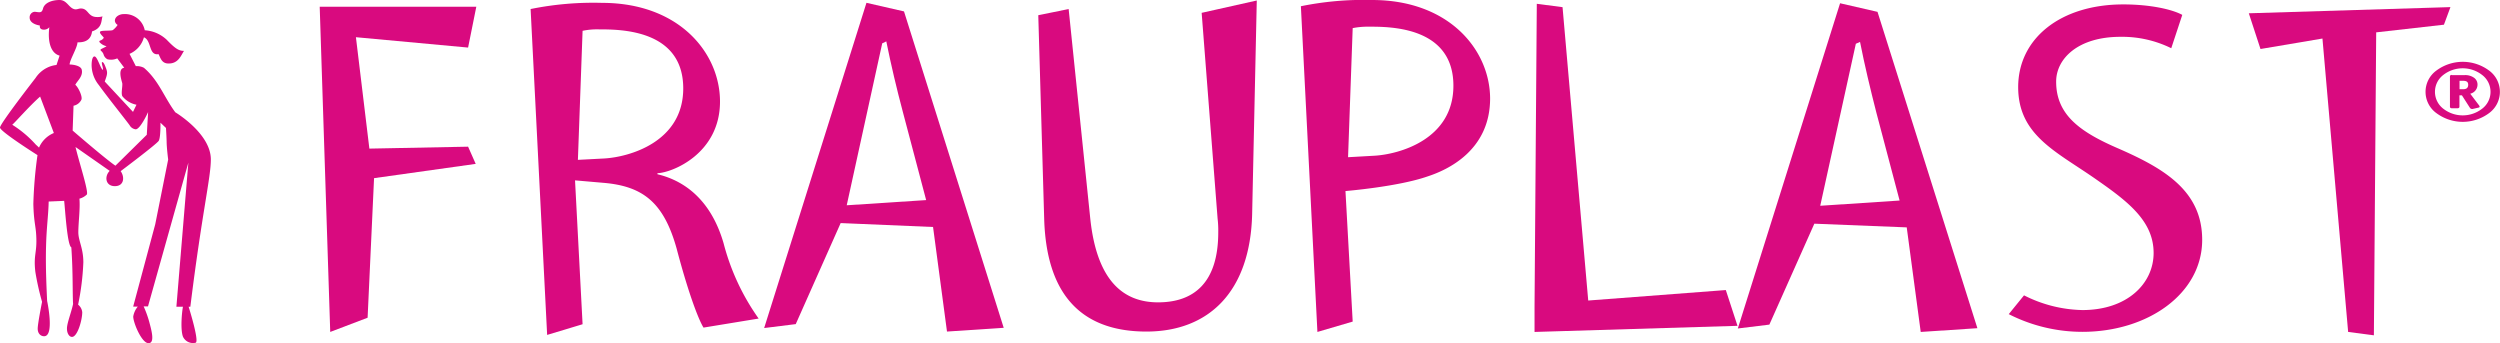
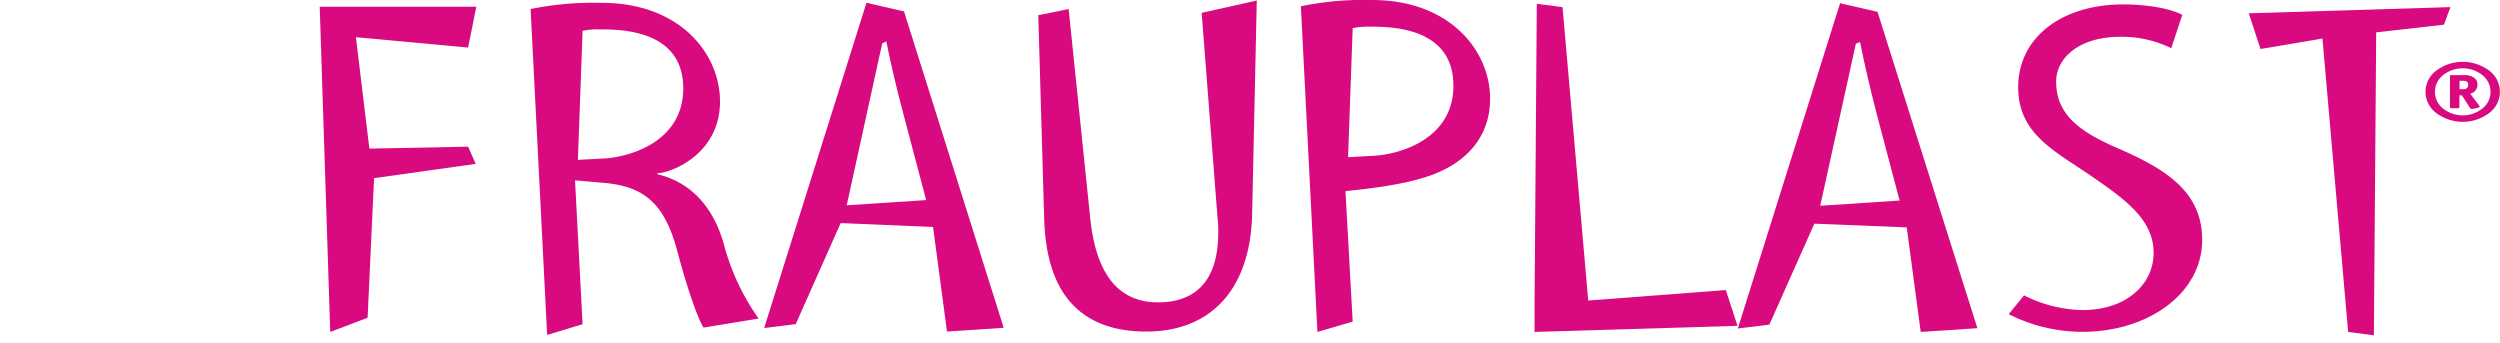
<svg xmlns="http://www.w3.org/2000/svg" viewBox="0 0 453.54 62.26">
  <defs>
    <style>.cls-1,.cls-2{fill:#d90a7f;}.cls-1{fill-rule:evenodd;}</style>
  </defs>
  <g id="Слой_2" data-name="Слой 2">
    <g id="Слой_1-2" data-name="Слой 1">
      <g id="logo_mian">
        <polygon class="cls-1" points="59.91 60.22 58 1.22 86.41 1.22 84.92 8.63 64.57 6.75 67.01 26.96 84.92 26.61 86.3 29.73 67.86 32.32 66.69 57.64 59.91 60.22" />
        <path class="cls-1" d="M104.84,29l.85-23.41a12.91,12.91,0,0,1,3-.26c3.81,0,15.26,0,15.26,10.71,0,9.77-9.86,12.45-14.31,12.71Zm.85,29.82-1.37-26.1,5.08.44c7.21.59,11,3.53,13.35,11.92,1.9,7.25,3.81,12.61,4.88,14.35l10-1.64a41.55,41.55,0,0,1-6.36-13.66c-2.13-7.35-6.59-11.23-12-12.52v-.19c2.66-.08,11.35-3.54,11.35-13,0-8.73-7.32-17.9-21.41-17.9A57.05,57.05,0,0,0,96.26,1.64l3,59.12Z" />
        <path class="cls-1" d="M160.05,7.86l.74-.35c.85,4.24,1.9,8.65,3,12.79l4.23,16-14.41.94ZM171.8,60.15l10.29-.68L164,2.07,157.19.51l-18.56,59,5.73-.71,8.15-18.33,16.76.71Z" />
        <path class="cls-1" d="M228,.09l-.84,38.71c-.33,14.26-8,21.35-19.18,21.35-10.71,0-18.13-5.52-18.55-20.48L188.36,2.76l5.51-1.12,3.92,38c1.18,11.23,5.94,15.21,12.3,15.21,6.57,0,10.92-3.64,10.92-12.7a18,18,0,0,0-.12-2.51L218,2.33Z" />
        <path class="cls-1" d="M244.56,28.52,245.4,5.1a14.28,14.28,0,0,1,3-.26c3.81,0,15.27,0,15.27,10.71,0,9.78-9.87,12.44-14.32,12.7Zm.84,29.82-1.31-23.68S253.64,33.88,259,32c3.51-1.14,11.33-4.64,11.33-14.15C270.3,9.16,263,0,248.9,0A57.11,57.11,0,0,0,236,1.13l3,59.09Z" />
        <polygon class="cls-1" points="283.47 1.3 288.13 54.52 313.09 52.62 315.21 59.11 278.39 60.22 278.39 55.66 278.8 0.69 283.47 1.3" />
        <path class="cls-1" d="M367.19,53.58a24.36,24.36,0,0,0,10.59,2.67c8.16,0,12.92-4.83,12.92-10.36,0-5.72-4.55-9.26-10.27-13.24-7.21-5.09-14.3-8-14.3-16.85s7.72-15,19.07-15c4.77,0,8.79.86,10.7,1.9l-2,6.05a20.16,20.16,0,0,0-9.23-2.07c-7.72,0-11.65,4-11.65,8.11C373,20.9,377.46,24,384.44,27c8.28,3.63,15.07,7.69,15.07,16.51,0,9.77-9.86,16.69-21.73,16.69a29.48,29.48,0,0,1-13.36-3.21Z" />
        <path class="cls-1" d="M336.68,7.94l.76-.34c.83,4.22,1.89,8.64,2.95,12.78l4.23,16-14.4.95Zm11.77,52.28,10.28-.68L340.61,2.15,333.82.59l-18.55,59,5.72-.7,8.16-18.31,16.76.67Z" />
        <polygon class="cls-1" points="425.99 60.22 421.33 6.99 410.09 8.89 407.97 2.41 444.55 1.29 443.37 4.48 431.08 5.87 430.66 60.83 425.99 60.22" />
        <path class="cls-2" d="M442,20.52a4.77,4.77,0,0,1,0-7.72,8,8,0,0,1,9.56,0,4.78,4.78,0,0,1,0,7.72,8,8,0,0,1-9.56,0m1.21-6.89a3.86,3.86,0,0,0,0,6.06,5.74,5.74,0,0,0,7.13,0,3.84,3.84,0,0,0,0-6.06,5.74,5.74,0,0,0-7.13,0m1.57,0h2.3a2.73,2.73,0,0,1,1.77.49,1.51,1.51,0,0,1,.61,1.27A1.69,1.69,0,0,1,448.14,17l1.51,2a.93.93,0,0,1,.2.35c0,.08-.09.15-.24.18l-.95.22a.51.51,0,0,1-.58-.19l-1.45-2.27h-.45v2.06c0,.19-.13.29-.36.29h-1c-.24,0-.36-.1-.36-.29V13.88c0-.19.12-.29.36-.29m1.38,1.07v1.52h.71c.57,0,.86-.27.86-.8s-.31-.72-.92-.72Z" />
-         <path class="cls-2" d="M34.53,55.65c2.14-17.28,3.72-23.37,3.72-26.73,0-4.71-6.45-8.55-6.45-8.55-2.05-2.77-3-5.77-5.69-8.07A2.77,2.77,0,0,0,24.64,12L23.5,9.77a4.58,4.58,0,0,0,2.61-3c1.42.56.83,3.37,2.65,3.05.35.63.55,1.74,1.86,1.7,1.78,0,2.25-1.54,2.76-2.29-.94,0-1.58-.4-3.12-2a6.38,6.38,0,0,0-4-1.74,3.66,3.66,0,0,0-3.88-2.93c-.55,0-1.54.36-1.54,1.23a1,1,0,0,0,.5.73,3.75,3.75,0,0,1-.86.93c-.36.2-2.18,0-2.33.32s.75,1,.67,1.1a1.08,1.08,0,0,1-.63.48.21.21,0,0,0-.16.27,2.38,2.38,0,0,0,1.3.76c-.35.27-1.1.5-1.1.67s.35.28.55.79a1.41,1.41,0,0,0,.71.91,2.7,2.7,0,0,0,1.78-.16l1.27,1.7c-1.27.16-.44,2.42-.36,2.81.08.59-.24,1.74,0,2.33A4.33,4.33,0,0,0,24.76,19l-.63,1.3L19,14.79c.55-1.5.55-1.66.08-2.8-.2-.52-.4-.76-.52-.72s-.08.08-.08.16c0,.28.2.79.2,1.07a.41.41,0,0,1,0,.16c-.39,0-1-2.42-1.54-2.42-.36,0-.52.72-.52,1.59a5.79,5.79,0,0,0,1.31,3.6c1.62,2.25,4.71,6.09,5.58,7.28a1.46,1.46,0,0,0,1.1.75c.8,0,2.1-2.77,2.26-3.13l-.24,4.12-5.69,5.61c-1.71-1.14-7.76-6.37-7.76-6.37l.16-4.51a2,2,0,0,0,1.43-1.1c.23-.56-.56-2.26-1.11-2.69.31-.68,1.42-1.51,1.18-2.69-.11-.79-1.62-1-2.21-1,0-.79,1.42-3.09,1.42-4,.24-.08,2.38.24,2.65-2,1.9-.64,1.63-1.94,1.9-2.73a3.11,3.11,0,0,1-1,.12c-1.7,0-1.54-1.55-2.92-1.55-.36,0-.6.16-1,.16C12.5,1.58,12.22,0,10.8,0S8,.55,7.79,1.62c-.12.32-.2.6-.67.6-.28,0-.59-.08-.87-.08A1,1,0,0,0,5.38,3.2c0,1,1.3,1.35,1.86,1.43-.08.35.08.75.71.75a1.25,1.25,0,0,0,1-.44c-.36,2.81.36,4.75,1.86,5.15l-.56,1.7a5,5,0,0,0-1.81.55,5.33,5.33,0,0,0-2,1.82S0,22.43,0,23.14s6.8,5,6.8,5A78,78,0,0,0,6.05,37c.08,3.24.44,4,.52,5.69.19,3.21-.52,3.44-.16,6.61a47.44,47.44,0,0,0,1.22,5.46s-.79,3.95-.79,4.86S7.4,61,8,61c1.94,0,.55-6.4.55-6.4-.08-1.86-.31-6.1-.19-10.09.08-3.24.43-5.62.47-7.95l2.81-.12c.16,1.31.55,8.11,1.3,8.43.32,4.54.2,8.5.32,10.28-.35,1.62-1.15,3.56-1.11,4.51,0,.79.4,1.46.91,1.46,1,0,1.86-3.08,1.86-4.47a2,2,0,0,0-.75-1.38,46.19,46.19,0,0,0,.95-7.68c0-2.53-.87-3.83-.91-5.37,0-1.86.36-4.36.2-6.18a3,3,0,0,0,1.34-.75c.36-.51-1.42-5.93-2.05-8.62L19.9,31c-1,1-.77,2.77.93,2.77s1.82-1.66,1.06-2.72c0,0,6.55-4.91,6.91-5.51s.31-3.28.31-3.28l1,.95s.08,1.11.12,2.45c0,1.11.28,3.28.28,3.28L28.16,40.7l-4,14.92H25a3.79,3.79,0,0,0-.83,1.81c0,1.11,1.54,4.83,2.77,4.83s.51-2.45.12-3.92a19.73,19.73,0,0,0-1-2.76h.79l7.32-26.07L32,55.65h1.19c-.2,1-.48,4.12,0,5.42a2,2,0,0,0,2.29,1.11c.75-.16-1.26-6.53-1.26-6.53ZM7.08,26.78s-.36-.36-.55-.51a20,20,0,0,0-4.31-3.64c.39-.28,3.16-3.45,5.06-5.11l2.49,6.61a5,5,0,0,0-2.69,2.65" />
      </g>
    </g>
  </g>
</svg>